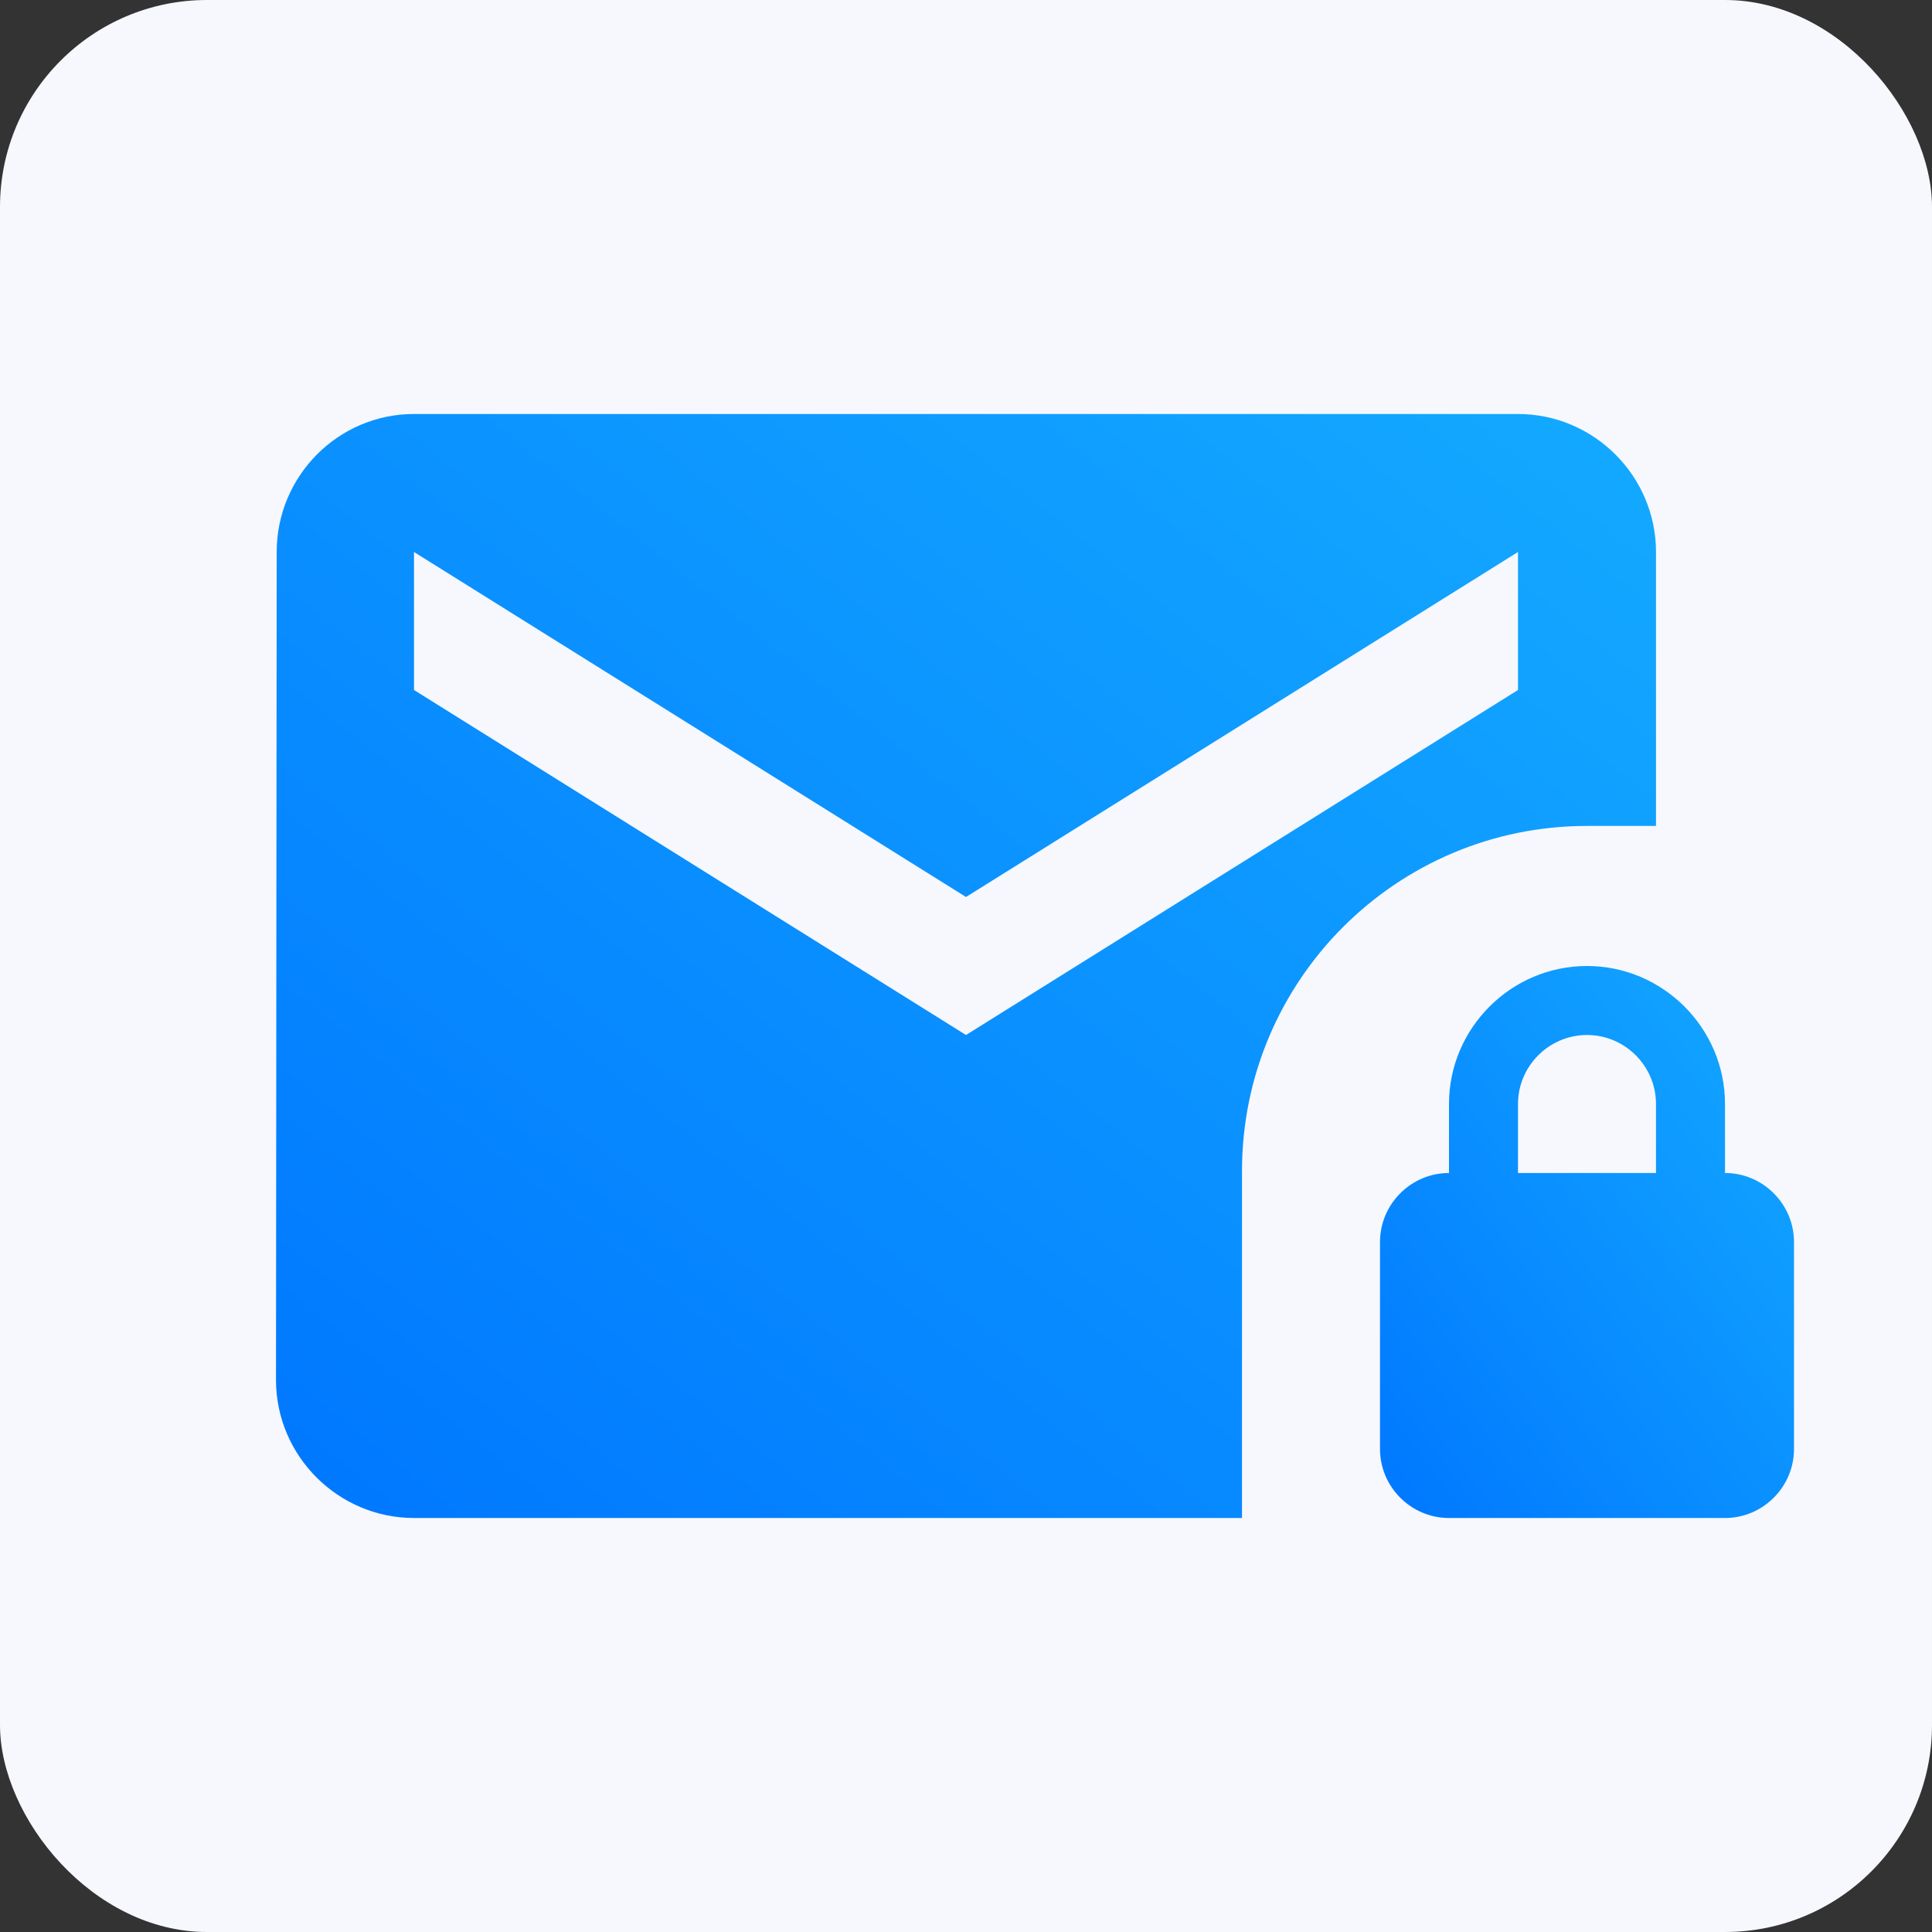
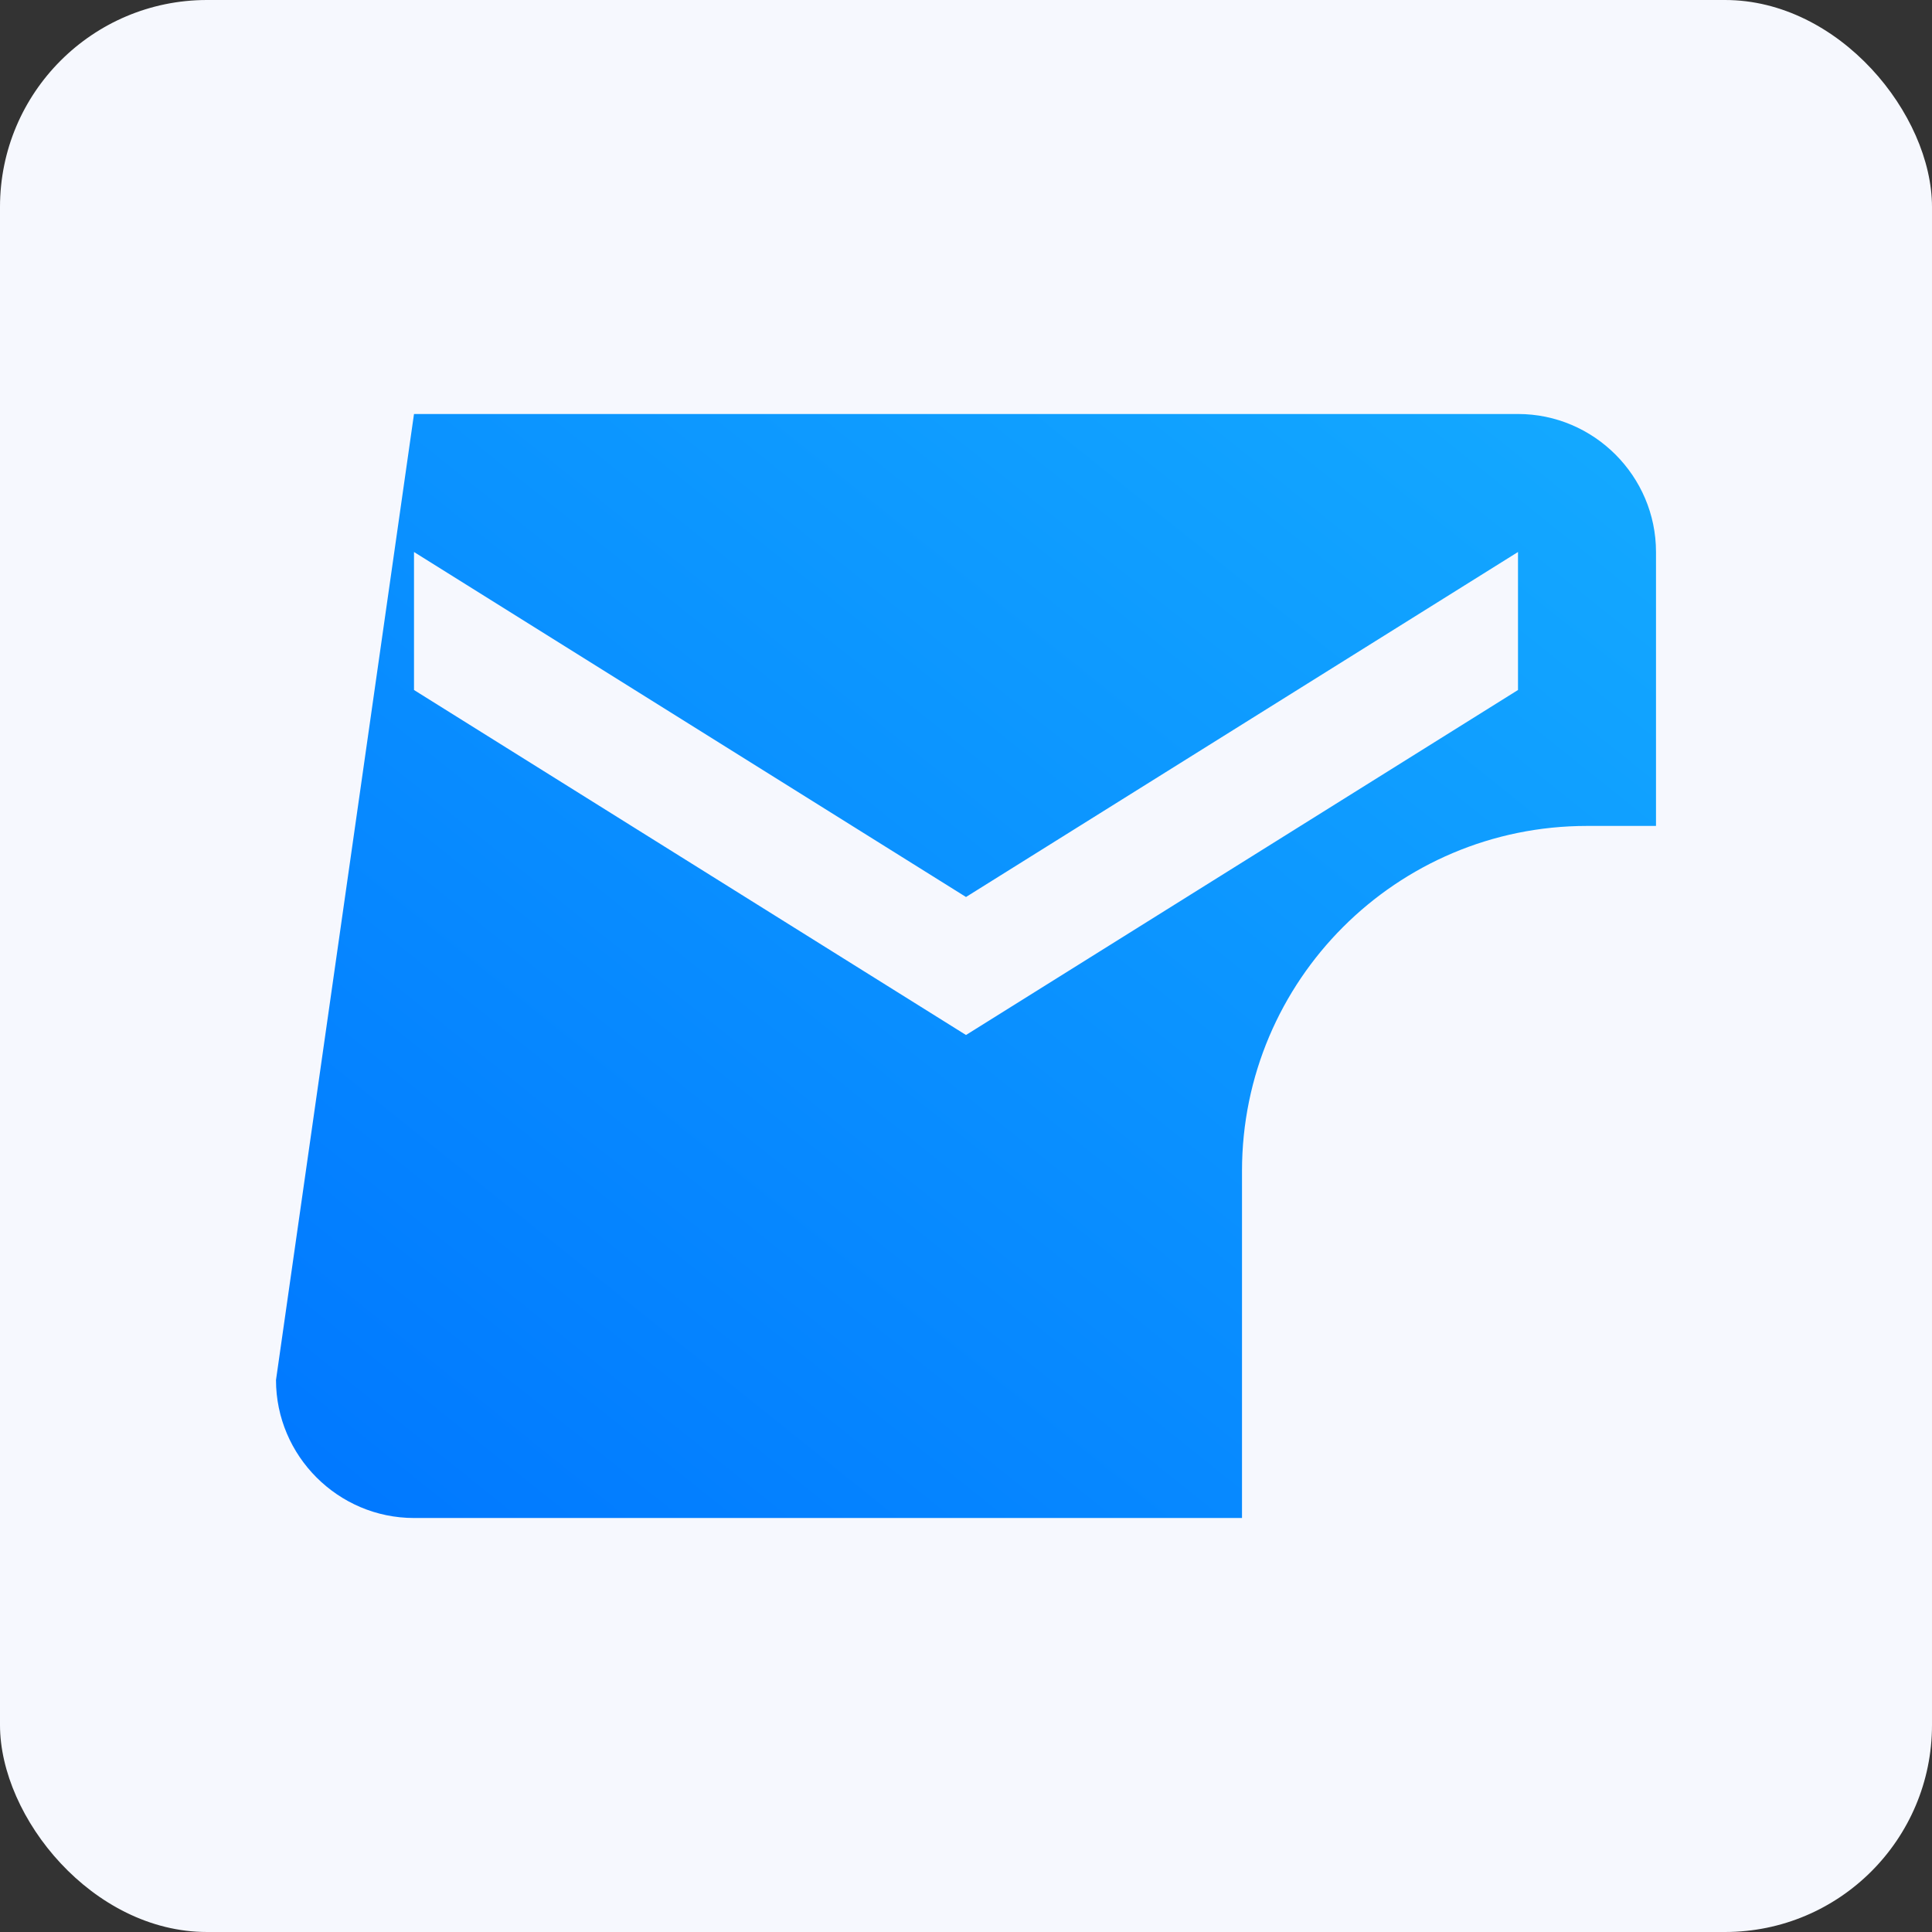
<svg xmlns="http://www.w3.org/2000/svg" width="28" height="28" viewBox="0 0 28 28" fill="none">
  <rect x="0" y="0" width="28" height="28" fill="#333333" stroke="none" />
  <rect width="28" height="28" rx="3" fill="#F6F8FE" />
  <g clip-path="url(#clip0_13925_9296)">
-     <path d="M24 11.97V8C24 6.9 23.1 6 22 6H6C4.9 6 4.01 6.9 4.01 8L4 20C4 21.1 4.9 22 6 22H18V16.97C18 14.21 20.24 11.97 23 11.97H24ZM22 10L14 15L6 10V8L14 13L22 8V10Z" fill="url(#paint0_linear_13925_9296)" />
-     <path d="M25 17V16C25 14.9 24.1 14 23 14C21.9 14 21 14.9 21 16V17C20.45 17 20 17.45 20 18V21C20 21.55 20.45 22 21 22H25C25.55 22 26 21.55 26 21V18C26 17.45 25.55 17 25 17ZM24 17H22V16C22 15.45 22.45 15 23 15C23.55 15 24 15.45 24 16V17Z" fill="url(#paint1_linear_13925_9296)" />
+     <path d="M24 11.97V8C24 6.9 23.1 6 22 6H6L4 20C4 21.1 4.9 22 6 22H18V16.97C18 14.21 20.24 11.97 23 11.97H24ZM22 10L14 15L6 10V8L14 13L22 8V10Z" fill="url(#paint0_linear_13925_9296)" />
  </g>
  <defs>
    <linearGradient id="paint0_linear_13925_9296" x1="4" y1="22" x2="19.61" y2="2.488" gradientUnits="userSpaceOnUse">
      <stop stop-color="#0077FF" />
      <stop offset="1" stop-color="#14AAFF" />
    </linearGradient>
    <linearGradient id="paint1_linear_13925_9296" x1="20" y1="22" x2="27.68" y2="16.24" gradientUnits="userSpaceOnUse">
      <stop stop-color="#0077FF" />
      <stop offset="1" stop-color="#14AAFF" />
    </linearGradient>
    <clipPath id="clip0_13925_9296">
      <rect width="24" height="24" fill="white" transform="translate(2 2)" />
    </clipPath>
  </defs>
</svg>